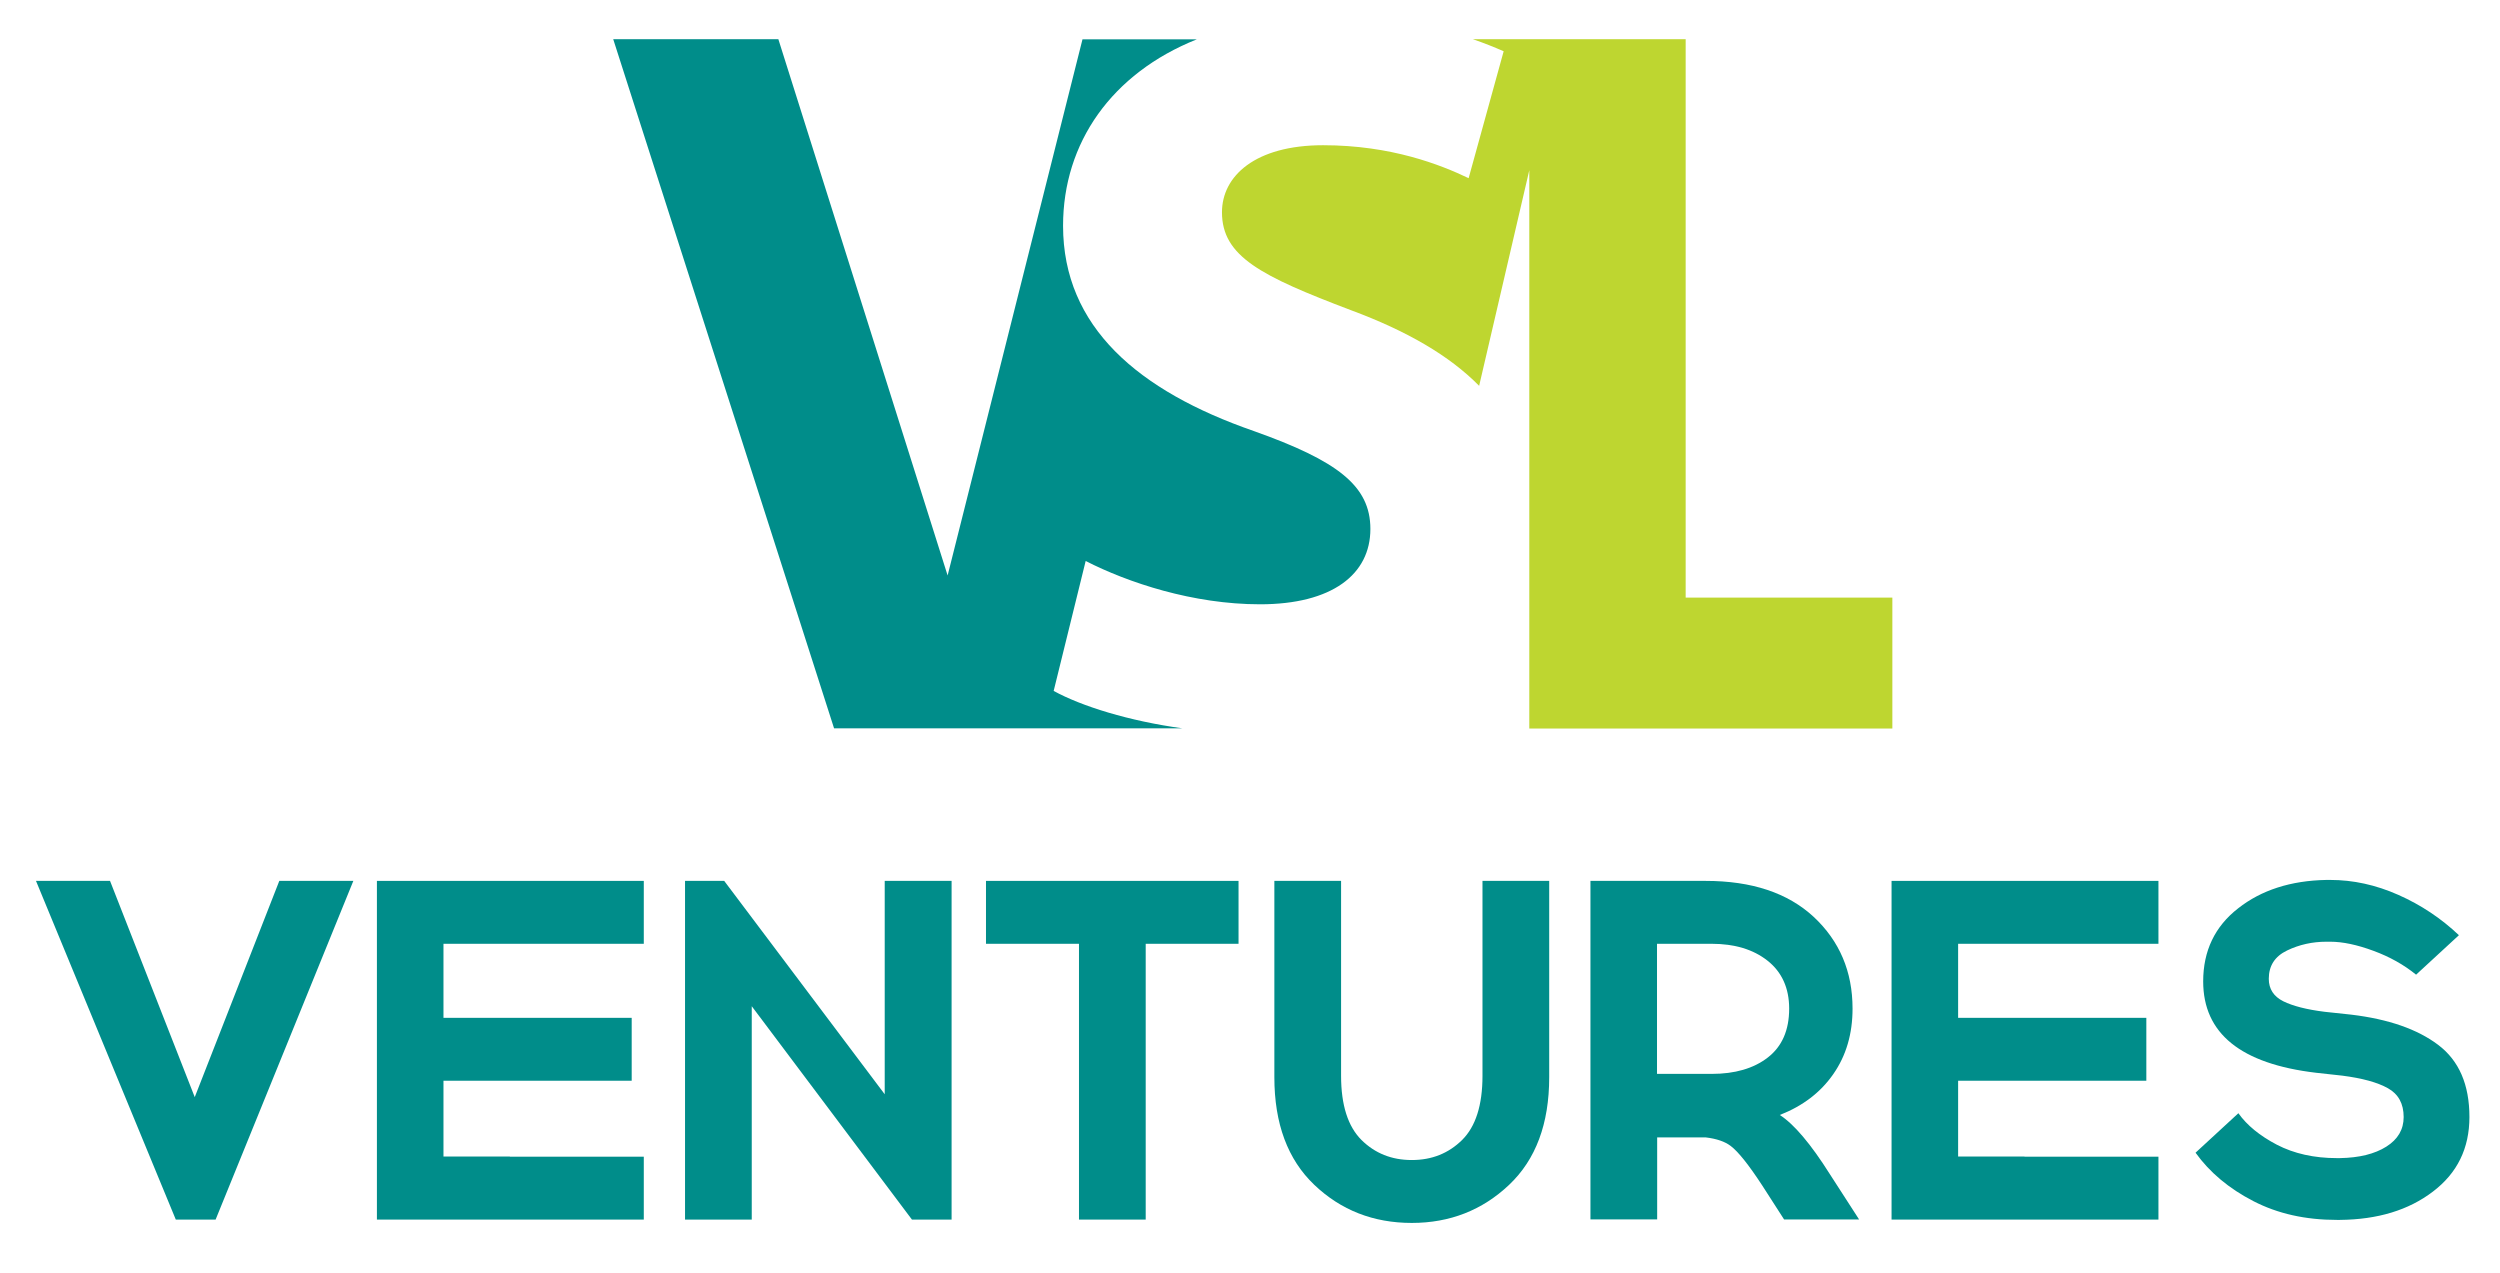
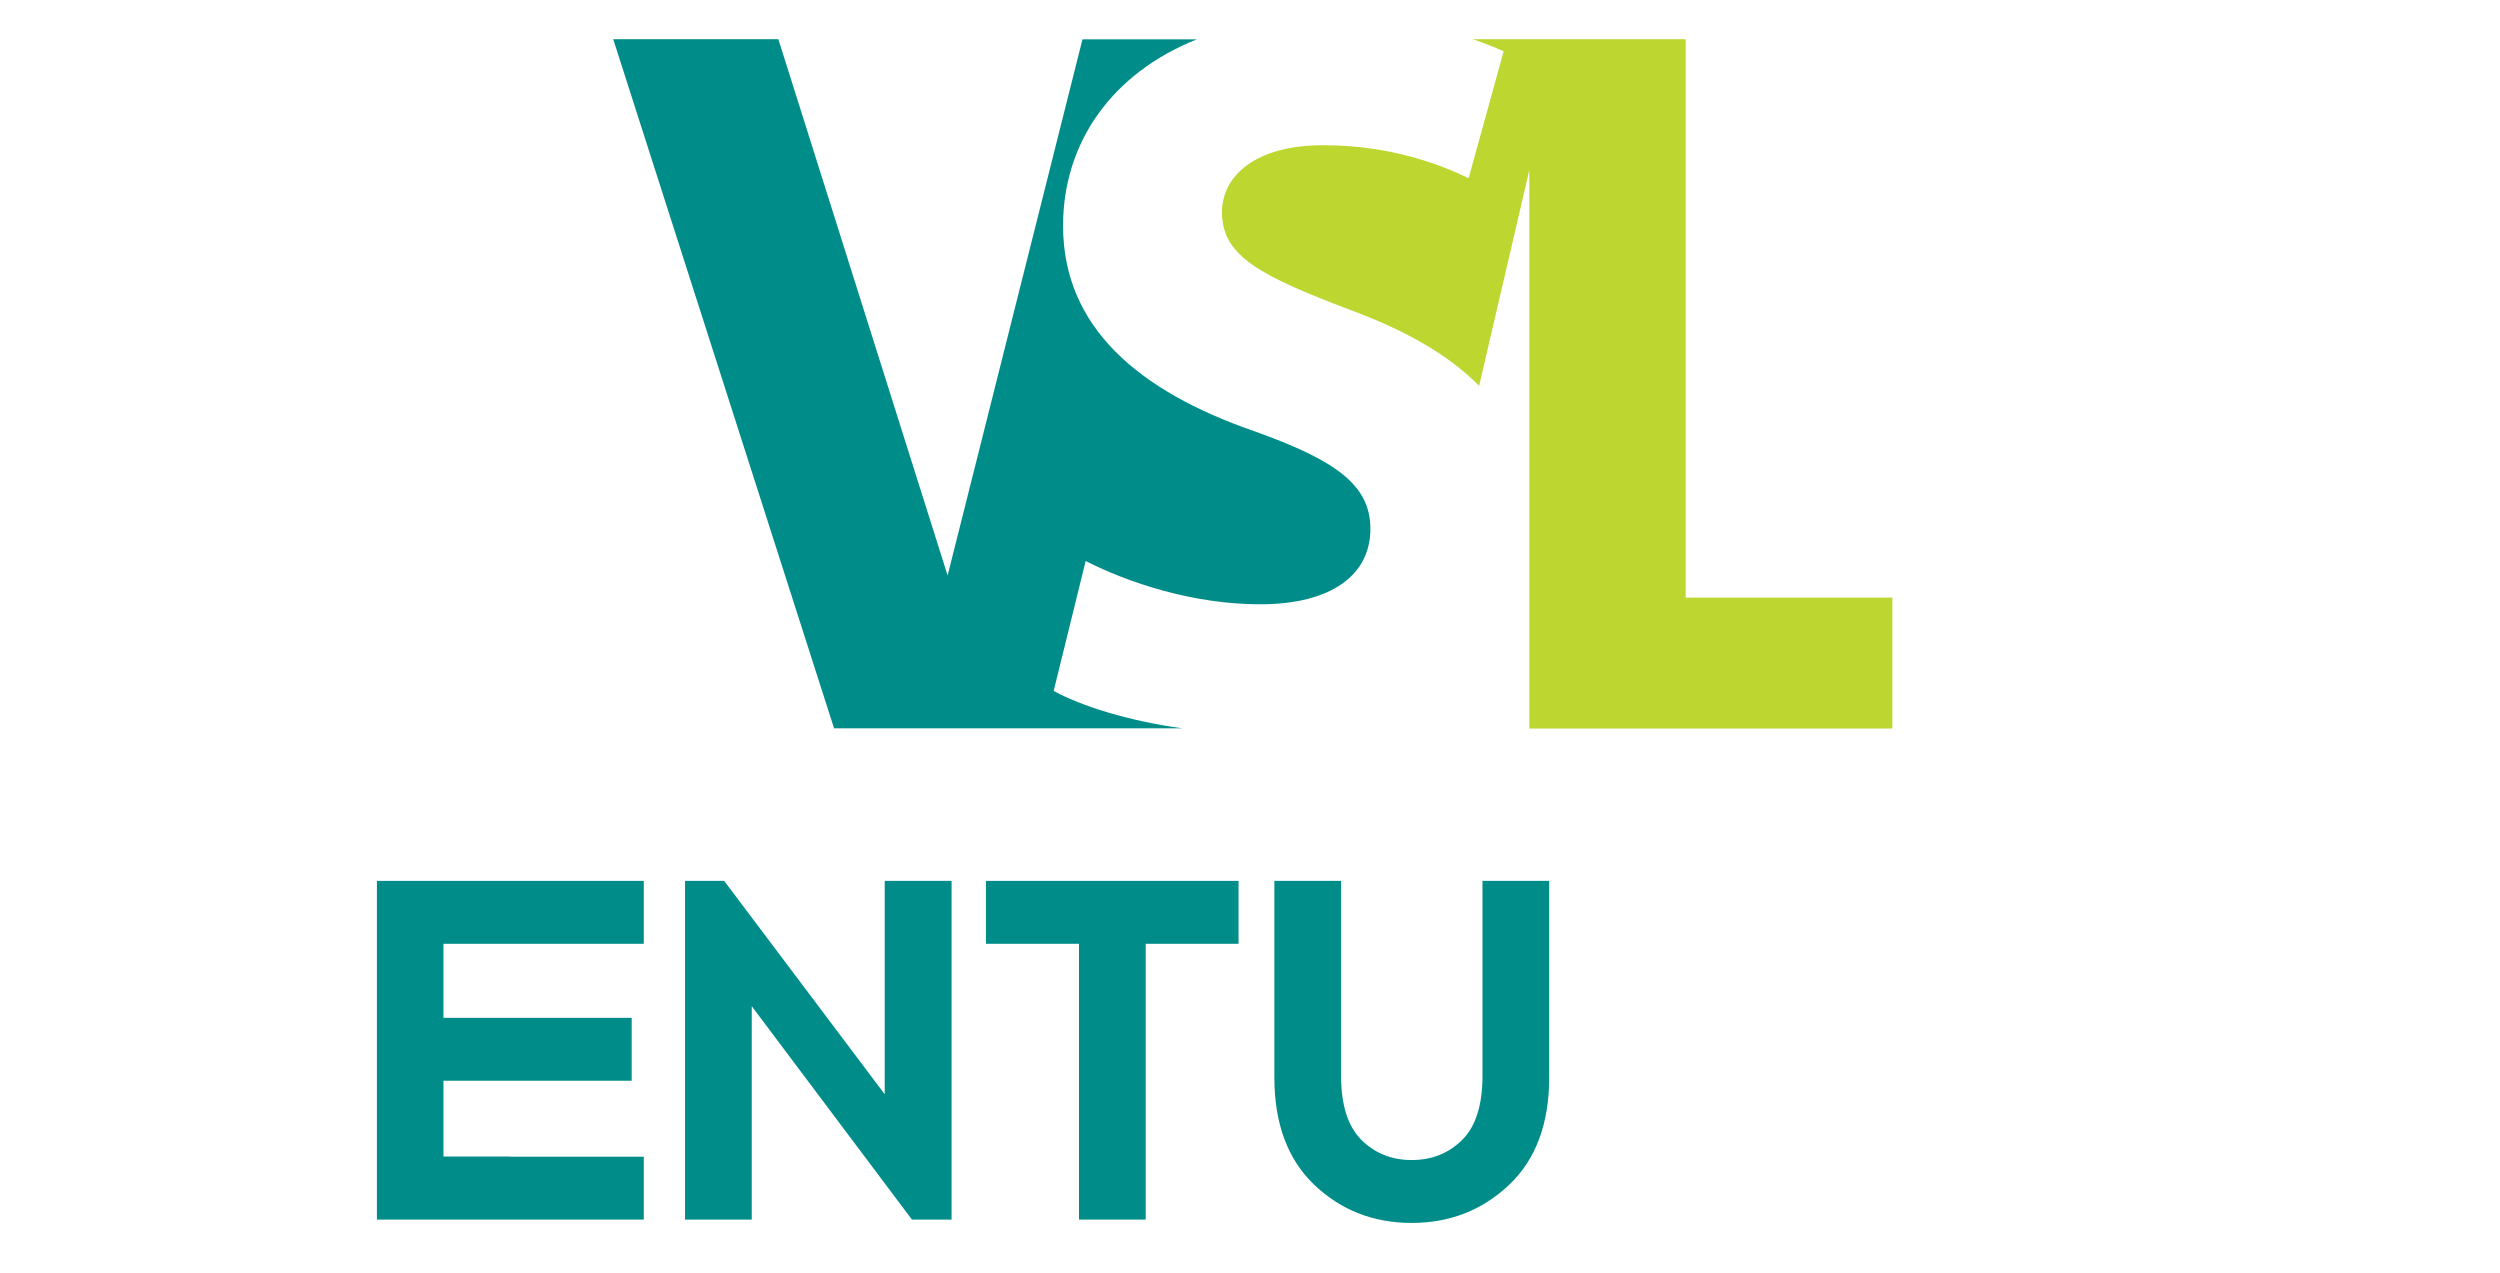
<svg xmlns="http://www.w3.org/2000/svg" version="1.1" id="Layer_1" x="0px" y="0px" viewBox="0 0 157 79.93" style="enable-background:new 0 0 157 79.93;" xml:space="preserve">
  <style type="text/css">
	.st0{fill:#BED630;}
	.st1{fill:#008D8A;}
</style>
  <g>
    <path class="st0" d="M105.86,37.52V2.46h-7.91h-1.91h-3.55c0.7,0.24,1.35,0.5,1.94,0.76l-2.2,7.97c-1.75-0.84-4.86-2.07-9.14-2.07   c-4.27,0-6.35,1.94-6.35,4.21c0,2.78,2.46,4.01,8.1,6.15c3.53,1.31,6.19,2.86,8.05,4.75l3.15-13.54v35.06h22.8v-8.22H105.86z" />
    <path class="st1" d="M66.17,43.39l2.01-8.16c2.66,1.36,6.74,2.72,10.95,2.72c4.53,0,6.93-1.88,6.93-4.73   c0-2.72-2.07-4.28-7.32-6.15c-7.26-2.52-11.98-6.54-11.98-12.89c0-5.21,3.05-9.57,8.4-11.71h-7.18l-8.47,33.67L48.88,2.46H38.51   l13.87,43.28h21.88C70.9,45.28,67.92,44.35,66.17,43.39" />
-     <path class="st1" d="M146.1,55.26h0.24c1.44,0,2.86,0.31,4.28,0.94s2.68,1.47,3.8,2.53l-2.69,2.48c-0.76-0.62-1.65-1.12-2.68-1.5   c-1.03-0.38-1.93-0.57-2.71-0.57h-0.24c-0.88,0-1.7,0.18-2.47,0.55c-0.77,0.37-1.15,0.96-1.15,1.78c0,0.64,0.31,1.11,0.91,1.41   c0.61,0.3,1.47,0.52,2.59,0.66l1.68,0.18c2.33,0.28,4.15,0.91,5.46,1.9c1.31,0.99,1.96,2.5,1.96,4.53c0,1.96-0.76,3.52-2.29,4.68   c-1.53,1.17-3.48,1.76-5.85,1.78h-0.18c-1.98,0-3.72-0.39-5.25-1.18c-1.53-0.79-2.74-1.8-3.63-3.04l2.69-2.48   c0.54,0.76,1.35,1.42,2.42,1.98c1.08,0.56,2.34,0.84,3.77,0.84h0.18c1.22-0.02,2.19-0.26,2.92-0.72c0.73-0.46,1.09-1.08,1.09-1.86   c0-0.84-0.33-1.44-0.99-1.81c-0.66-0.37-1.62-0.63-2.87-0.79l-1.64-0.18c-4.73-0.56-7.09-2.47-7.09-5.74c0-1.91,0.73-3.45,2.2-4.59   C142.01,55.9,143.86,55.3,146.1,55.26" />
-     <polygon class="st1" points="17.54,55.32 12.23,68.9 6.91,55.32 2.26,55.32 11.04,76.59 13.54,76.59 22.19,55.32  " />
    <polygon class="st1" points="55.56,55.32 55.56,68.72 45.48,55.32 43.02,55.32 43.02,76.59 47.21,76.59 47.21,63.19 57.27,76.59    59.76,76.59 59.76,55.32  " />
    <polygon class="st1" points="61.92,55.32 61.92,59.27 67.76,59.27 67.76,76.59 71.95,76.59 71.95,59.27 77.78,59.27 77.78,55.32     " />
    <path class="st1" d="M97.29,55.32v12.33c0,2.92-0.84,5.17-2.52,6.76c-1.68,1.59-3.72,2.39-6.11,2.39c-2.41,0-4.45-0.8-6.12-2.39   c-1.67-1.59-2.51-3.84-2.51-6.76V55.32h4.19v12.24c0,1.84,0.43,3.18,1.28,4.03c0.85,0.84,1.9,1.26,3.16,1.26   c1.26,0,2.31-0.42,3.16-1.26c0.85-0.84,1.28-2.18,1.28-4.03V55.32H97.29z" />
    <polygon class="st1" points="27.88,55.32 27.83,55.32 23.67,55.32 23.67,76.59 27.85,76.59 40.43,76.59 40.43,72.64 32.02,72.64    32.02,72.63 27.85,72.63 27.85,67.87 32.3,67.87 32.3,67.87 39.67,67.87 39.67,63.92 32.02,63.92 32.02,63.92 27.85,63.92    27.85,59.27 27.88,59.27 27.88,59.27 32.3,59.27 32.3,59.27 40.43,59.27 40.43,55.32  " />
-     <polygon class="st1" points="123,55.32 122.95,55.32 118.79,55.32 118.79,76.59 122.97,76.59 135.55,76.59 135.55,72.64    127.14,72.64 127.14,72.63 122.97,72.63 122.97,67.87 127.42,67.87 127.42,67.87 134.79,67.87 134.79,63.92 127.14,63.92    127.14,63.92 122.97,63.92 122.97,59.27 123,59.27 123,59.27 127.42,59.27 127.42,59.27 135.55,59.27 135.55,55.32  " />
-     <path class="st1" d="M115.14,67.44c0.8-1.15,1.2-2.52,1.2-4.1c0-2.33-0.82-4.25-2.44-5.76c-1.63-1.51-3.89-2.26-6.79-2.26h-7.23   v21.26h4.19v-4.1h0v-1.05h3.06v0c0.67,0.08,1.19,0.26,1.55,0.53c0.48,0.36,1.14,1.19,1.99,2.49l1.37,2.13h4.71l-1.82-2.82   c-1.21-1.92-2.27-3.17-3.16-3.74C113.21,69.46,114.34,68.6,115.14,67.44 M112.36,63.34c0,1.36-0.45,2.38-1.34,3.07   c-0.89,0.69-2.07,1.03-3.52,1.03h-0.38v0h-3.06v-0.82h0v-7.35h3.43c1.44,0,2.61,0.35,3.51,1.06S112.36,62.05,112.36,63.34" />
  </g>
</svg>